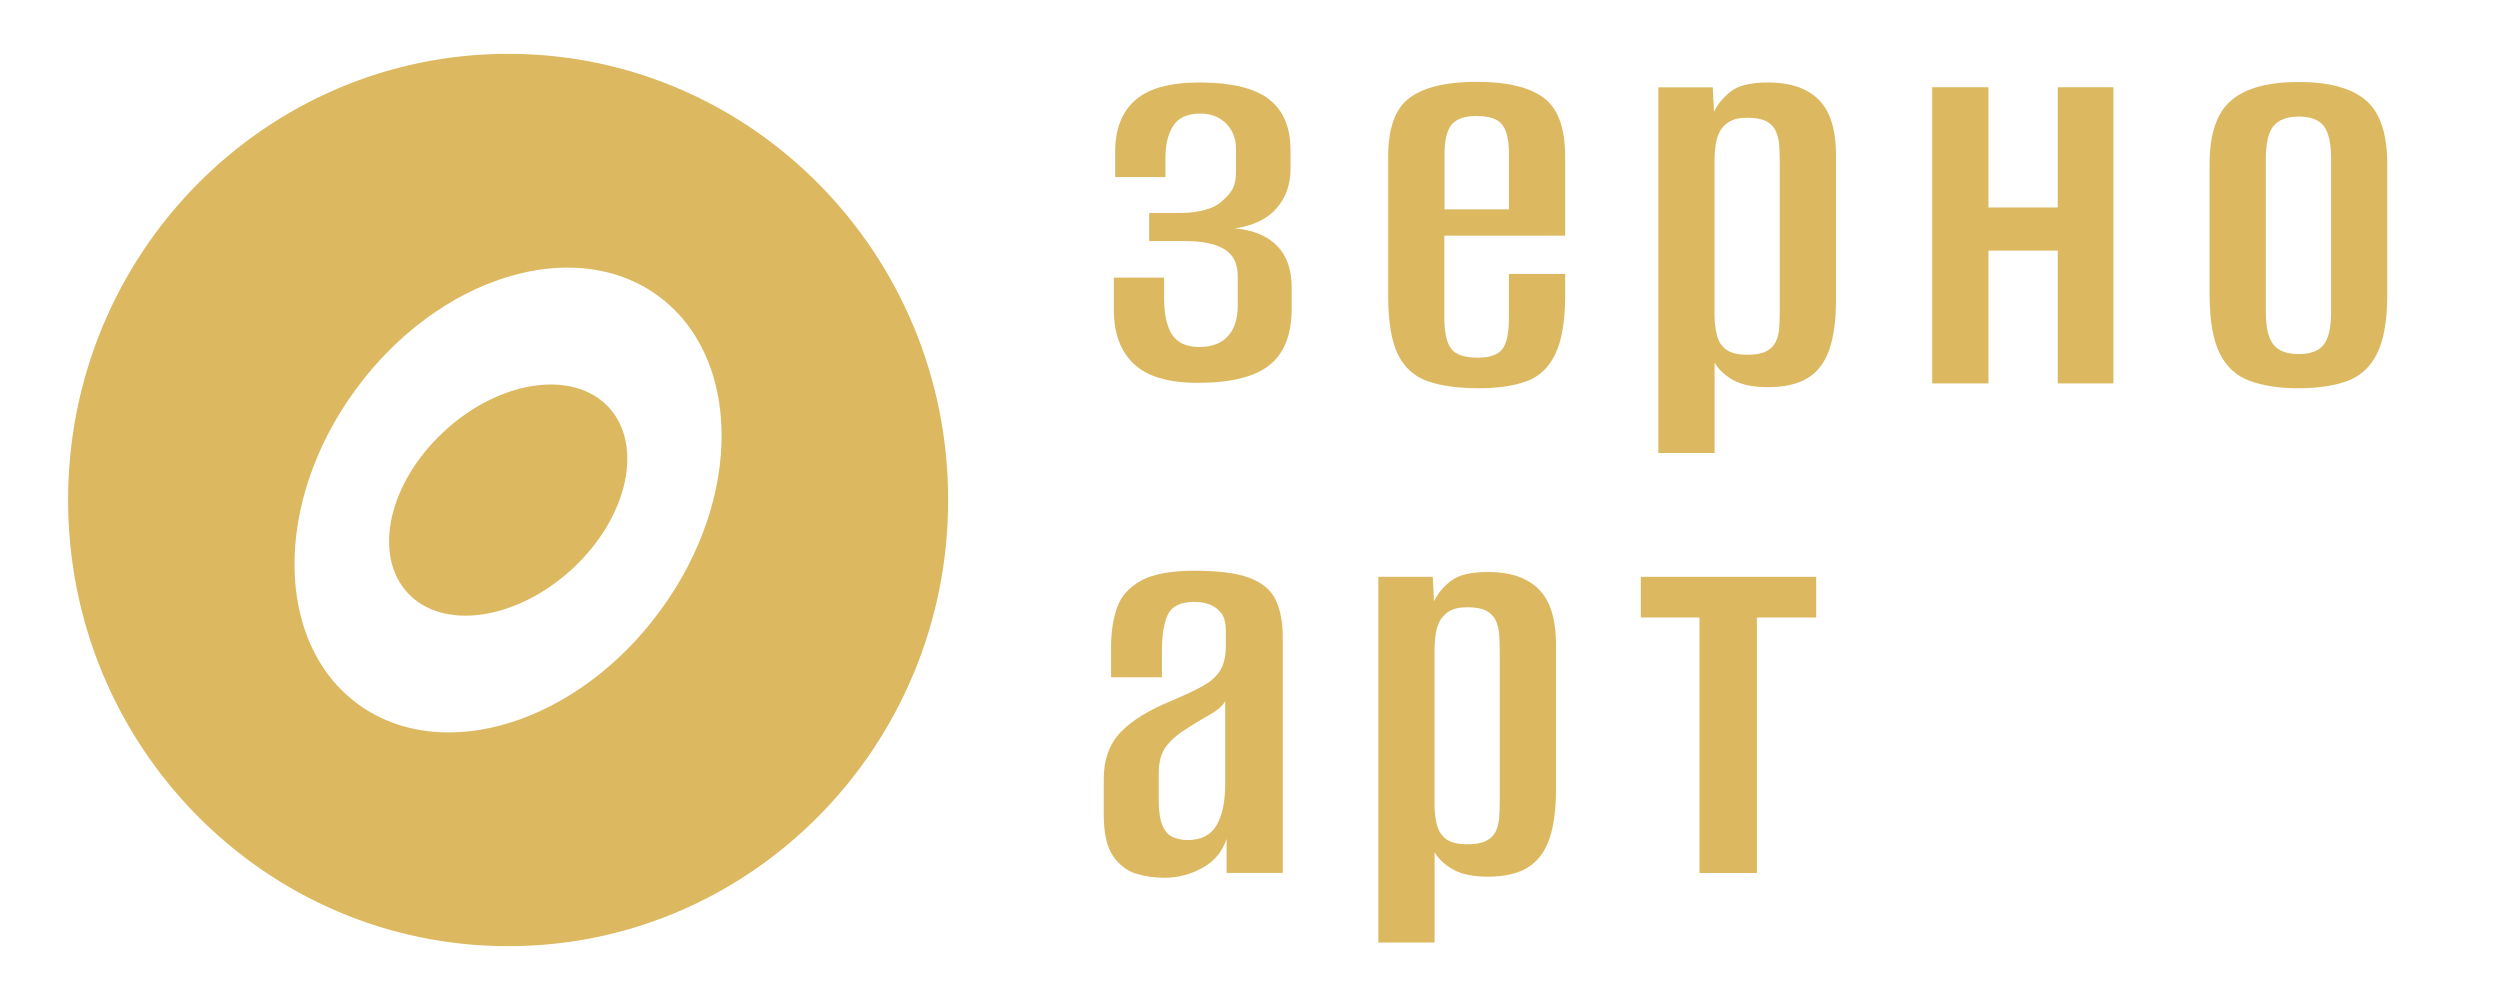
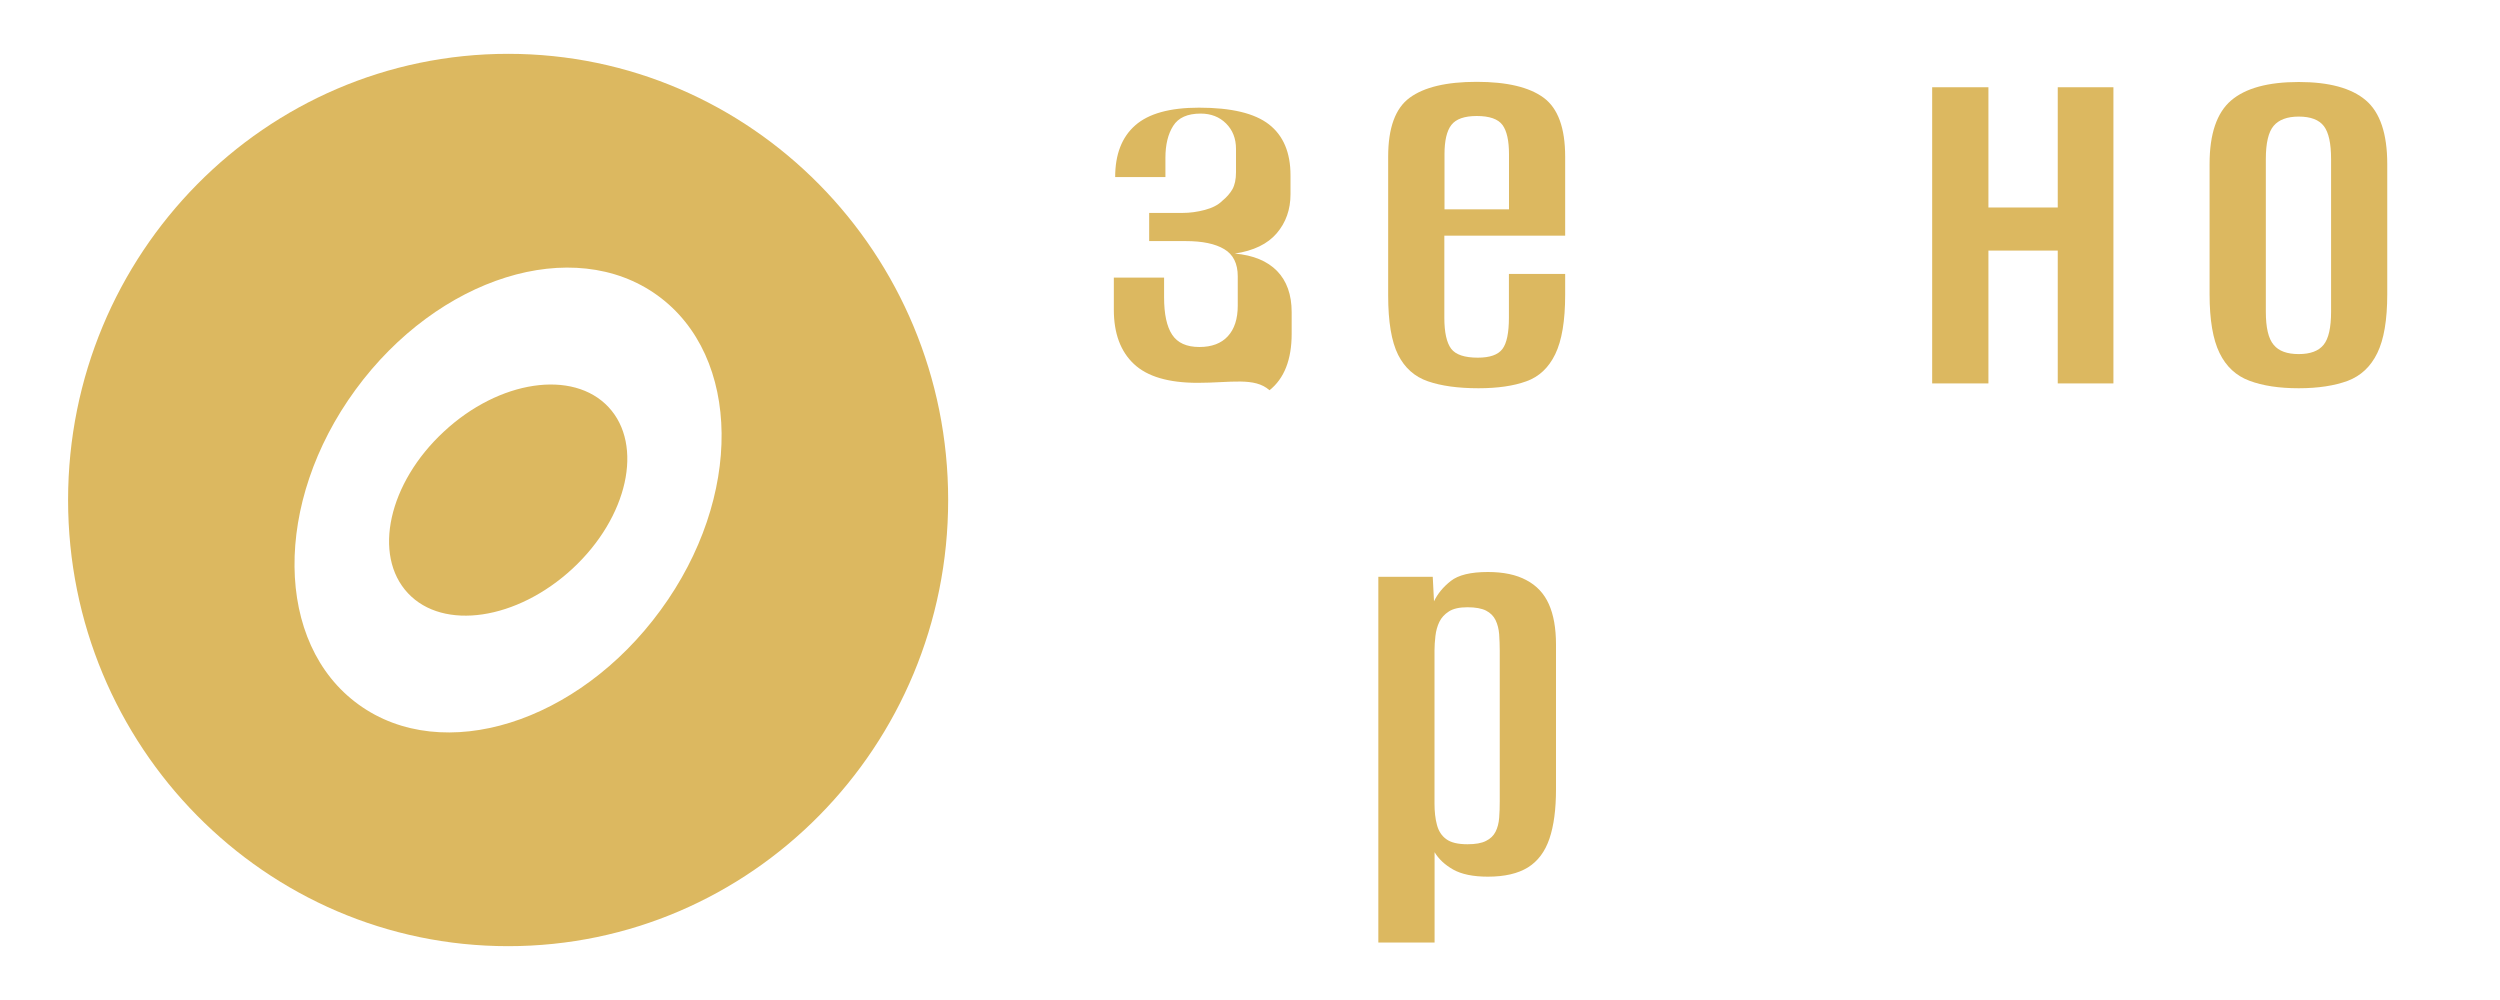
<svg xmlns="http://www.w3.org/2000/svg" id="Layer_1" x="0px" y="0px" viewBox="0 0 300 120" style="enable-background:new 0 0 300 120;" xml:space="preserve" width="300" height="120">
  <style type="text/css"> .st0{fill:#DCB860;} </style>
  <path class="st0" d="M60.98,6.46C31.82,6.46,8.17,30.43,8.17,60c0,29.57,23.65,53.54,52.81,53.54s52.8-23.98,52.8-53.54 C113.78,30.43,90.13,6.46,60.98,6.46 M79.27,73.22c-9.91,13.57-26.13,18.64-36.23,11.33c-10.11-7.3-10.29-24.23-0.38-37.78 C52.57,33.22,68.8,28.15,78.9,35.45C89,42.75,89.19,59.68,79.27,73.22 M73.02,48.85c4.25,4.55,2.33,13.23-4.32,19.39 c-6.66,6.16-15.5,7.48-19.75,2.94c-4.26-4.56-2.33-13.24,4.32-19.39C59.9,45.62,68.76,44.3,73.02,48.85" />
  <g>
-     <path class="st0" d="M143.72,45.94c-3.49,0-6.05-0.75-7.65-2.26c-1.6-1.5-2.41-3.67-2.41-6.5v-3.87h6.03v2.37 c0,2.01,0.32,3.51,0.97,4.49c0.65,0.98,1.73,1.47,3.27,1.47c1.48,0,2.62-0.43,3.41-1.29c0.79-0.86,1.19-2.08,1.19-3.67v-3.52 c0-1.53-0.54-2.62-1.62-3.26c-1.08-0.65-2.62-0.97-4.63-0.97h-4.38v-3.38h4.02c0.86,0,1.75-0.12,2.66-0.36 c0.9-0.24,1.6-0.6,2.08-1.08c0.53-0.43,0.94-0.9,1.23-1.4c0.28-0.5,0.43-1.19,0.43-2.04v-2.8c0-1.25-0.4-2.26-1.19-3.05 c-0.79-0.79-1.81-1.19-3.05-1.19c-1.58,0-2.68,0.49-3.3,1.48c-0.62,0.98-0.93,2.25-0.93,3.84v2.3h-6.03v-3.02 c0-2.72,0.8-4.8,2.41-6.21c1.6-1.41,4.15-2.12,7.65-2.12c3.88,0,6.68,0.67,8.4,2.01c1.72,1.34,2.58,3.38,2.58,6.1v2.29 c0,1.82-0.55,3.38-1.65,4.67c-1.1,1.29-2.78,2.1-5.03,2.44c2.2,0.19,3.89,0.89,5.06,2.08c1.17,1.2,1.76,2.85,1.76,4.96v2.58 c0,3.11-0.89,5.37-2.66,6.78C150.56,45.23,147.69,45.94,143.72,45.94" />
+     <path class="st0" d="M143.72,45.94c-3.49,0-6.05-0.75-7.65-2.26c-1.6-1.5-2.41-3.67-2.41-6.5v-3.87h6.03v2.37 c0,2.01,0.32,3.51,0.97,4.49c0.65,0.98,1.73,1.47,3.27,1.47c1.48,0,2.62-0.43,3.41-1.29c0.79-0.86,1.19-2.08,1.19-3.67v-3.52 c0-1.53-0.54-2.62-1.62-3.26c-1.08-0.65-2.62-0.97-4.63-0.97h-4.38v-3.38h4.02c0.86,0,1.75-0.12,2.66-0.36 c0.9-0.24,1.6-0.6,2.08-1.08c0.53-0.43,0.94-0.9,1.23-1.4c0.28-0.5,0.43-1.19,0.43-2.04v-2.8c0-1.25-0.4-2.26-1.19-3.05 c-0.79-0.79-1.81-1.19-3.05-1.19c-1.58,0-2.68,0.49-3.3,1.48c-0.62,0.98-0.93,2.25-0.93,3.84v2.3h-6.03c0-2.72,0.8-4.8,2.41-6.21c1.6-1.41,4.15-2.12,7.65-2.12c3.88,0,6.68,0.67,8.4,2.01c1.72,1.34,2.58,3.38,2.58,6.1v2.29 c0,1.82-0.55,3.38-1.65,4.67c-1.1,1.29-2.78,2.1-5.03,2.44c2.2,0.19,3.89,0.89,5.06,2.08c1.17,1.2,1.76,2.85,1.76,4.96v2.58 c0,3.11-0.89,5.37-2.66,6.78C150.56,45.23,147.69,45.94,143.72,45.94" />
    <path class="st0" d="M177.42,46.59c-2.45,0-4.46-0.28-6.06-0.83c-1.61-0.55-2.8-1.62-3.59-3.19c-0.79-1.58-1.19-3.95-1.19-7.11 V18.8c0-3.45,0.86-5.81,2.58-7.07c1.73-1.27,4.4-1.91,8.04-1.91c3.64,0,6.32,0.64,8.04,1.91c1.72,1.27,2.58,3.63,2.58,7.07v9.48 h-14.5v9.84c0,1.77,0.28,3.01,0.82,3.73c0.55,0.72,1.62,1.07,3.2,1.07c1.44,0,2.42-0.34,2.95-1.04c0.52-0.69,0.78-1.94,0.78-3.76 v-5.25h6.75v2.52c0,3.11-0.4,5.48-1.19,7.11c-0.79,1.63-1.95,2.72-3.48,3.26C181.64,46.31,179.72,46.59,177.42,46.59 M173.33,25.12 h7.75v-6.61c0-1.63-0.26-2.8-0.78-3.51c-0.53-0.72-1.56-1.08-3.09-1.08c-1.48,0-2.5,0.36-3.05,1.08c-0.55,0.71-0.82,1.89-0.82,3.51 V25.12z" />
-     <path class="st0" d="M199,54.34V10.48h6.53l0.15,2.94c0.43-0.91,1.1-1.72,2.01-2.44c0.91-0.72,2.39-1.08,4.45-1.08 c1.87,0,3.41,0.32,4.63,0.98c1.22,0.64,2.12,1.6,2.69,2.87c0.57,1.27,0.86,2.89,0.86,4.85v17.38c0,2.39-0.26,4.37-0.79,5.93 c-0.53,1.55-1.39,2.7-2.58,3.44c-1.2,0.74-2.8,1.11-4.81,1.11c-1.77,0-3.16-0.29-4.17-0.86c-1-0.57-1.74-1.27-2.22-2.08v10.84H199z M209.7,42.57c0.96,0,1.7-0.13,2.22-0.4c0.53-0.26,0.91-0.63,1.15-1.11c0.24-0.47,0.38-1.03,0.43-1.65c0.05-0.62,0.07-1.29,0.07-2 V19.38c0-0.72-0.03-1.38-0.07-2.01c-0.05-0.62-0.19-1.18-0.43-1.69c-0.24-0.5-0.63-0.88-1.15-1.15c-0.52-0.26-1.27-0.4-2.22-0.4 c-0.96,0-1.7,0.16-2.23,0.5c-0.53,0.34-0.91,0.76-1.15,1.26c-0.24,0.5-0.4,1.06-0.47,1.69c-0.07,0.62-0.11,1.19-0.11,1.72v18.38 c0,0.96,0.1,1.81,0.29,2.55c0.19,0.74,0.56,1.32,1.11,1.72C207.7,42.36,208.55,42.57,209.7,42.57" />
    <polygon class="st0" points="231.86,46.01 231.86,10.47 238.61,10.47 238.61,24.9 246.93,24.9 246.93,10.47 253.61,10.47 253.61,46.01 246.93,46.01 246.93,30.07 238.61,30.07 238.61,46.01 " />
    <path class="st0" d="M275.85,46.59c-2.35,0-4.32-0.3-5.92-0.9c-1.61-0.6-2.8-1.71-3.59-3.34c-0.79-1.62-1.19-3.97-1.19-7.03V19.67 c0-3.59,0.86-6.13,2.58-7.61c1.73-1.48,4.43-2.22,8.12-2.22c3.64,0,6.32,0.73,8.04,2.19c1.72,1.46,2.58,4.01,2.58,7.65v15.65 c0,3.07-0.4,5.41-1.19,7.03c-0.79,1.63-1.97,2.74-3.55,3.34C280.16,46.28,278.19,46.59,275.85,46.59 M275.85,42.49 c1.39,0,2.38-0.37,2.98-1.11c0.6-0.74,0.9-2.06,0.9-3.98V19.09c0-1.87-0.28-3.18-0.86-3.95c-0.58-0.76-1.58-1.15-3.02-1.15 c-1.39,0-2.39,0.38-3.01,1.11c-0.63,0.74-0.94,2.07-0.94,3.99V37.4c0,1.92,0.31,3.24,0.94,3.98 C273.45,42.13,274.46,42.49,275.85,42.49" />
-     <path class="st0" d="M139.7,105.33c-1.19,0-2.33-0.17-3.41-0.5c-1.08-0.34-1.99-1.04-2.73-2.12c-0.74-1.08-1.11-2.74-1.11-4.99 v-4.24c0-2.35,0.69-4.23,2.05-5.64c1.36-1.41,3.41-2.66,6.14-3.77c1.58-0.67,2.83-1.27,3.77-1.79c0.93-0.53,1.61-1.15,2.04-1.87 c0.43-0.72,0.65-1.7,0.65-2.95v-1.79c0-0.91-0.18-1.6-0.54-2.08c-0.36-0.47-0.81-0.82-1.36-1.04c-0.55-0.21-1.18-0.32-1.9-0.32 c-1.58,0-2.62,0.48-3.12,1.44c-0.5,0.96-0.75,2.49-0.75,4.59v3.01h-6.1v-3.66c0-1.77,0.24-3.34,0.72-4.7 c0.47-1.36,1.44-2.44,2.87-3.23c1.44-0.79,3.57-1.19,6.39-1.19c2.91,0,5.13,0.28,6.64,0.86c1.51,0.57,2.55,1.44,3.12,2.62 c0.57,1.17,0.86,2.67,0.86,4.49v28.29h-6.74v-4.09c-0.48,1.49-1.42,2.64-2.83,3.45C142.92,104.92,141.37,105.33,139.7,105.33 M142.5,100.81c1.63,0,2.79-0.59,3.48-1.76c0.69-1.17,1.04-2.81,1.04-4.92v-9.98c-0.34,0.58-0.94,1.1-1.79,1.58 c-0.86,0.47-1.7,0.98-2.51,1.5c-1.2,0.72-2.11,1.48-2.73,2.27c-0.63,0.79-0.94,1.87-0.94,3.26v3.38c0,1.29,0.16,2.29,0.47,2.98 c0.31,0.69,0.74,1.15,1.29,1.36C141.36,100.7,141.93,100.81,142.5,100.81" />
    <path class="st0" d="M165.4,113.09V69.22h6.53l0.15,2.94c0.43-0.91,1.1-1.72,2.01-2.44c0.91-0.72,2.39-1.08,4.45-1.08 c1.87,0,3.41,0.32,4.63,0.98c1.22,0.64,2.12,1.6,2.69,2.87c0.57,1.27,0.86,2.89,0.86,4.85v17.38c0,2.39-0.26,4.37-0.79,5.93 c-0.53,1.55-1.39,2.7-2.58,3.44c-1.2,0.74-2.8,1.11-4.81,1.11c-1.77,0-3.16-0.29-4.17-0.86c-1-0.57-1.74-1.27-2.22-2.08v10.84 H165.4z M176.1,101.31c0.96,0,1.7-0.13,2.22-0.4c0.53-0.26,0.91-0.63,1.15-1.11c0.24-0.47,0.38-1.03,0.43-1.65 c0.05-0.62,0.07-1.29,0.07-2V78.12c0-0.72-0.03-1.38-0.07-2.01c-0.05-0.62-0.19-1.19-0.43-1.69c-0.24-0.5-0.63-0.88-1.15-1.15 c-0.52-0.26-1.27-0.4-2.22-0.4c-0.96,0-1.7,0.16-2.23,0.5c-0.53,0.34-0.91,0.76-1.15,1.26c-0.24,0.5-0.4,1.06-0.47,1.69 c-0.07,0.62-0.11,1.19-0.11,1.72v18.38c0,0.96,0.09,1.81,0.29,2.55c0.19,0.74,0.56,1.32,1.11,1.72 C174.1,101.11,174.95,101.31,176.1,101.31" />
-     <polygon class="st0" points="203.94,104.76 203.94,74.1 196.9,74.1 196.9,69.22 217.94,69.22 217.94,74.1 210.83,74.1 210.83,104.76 " />
  </g>
</svg>